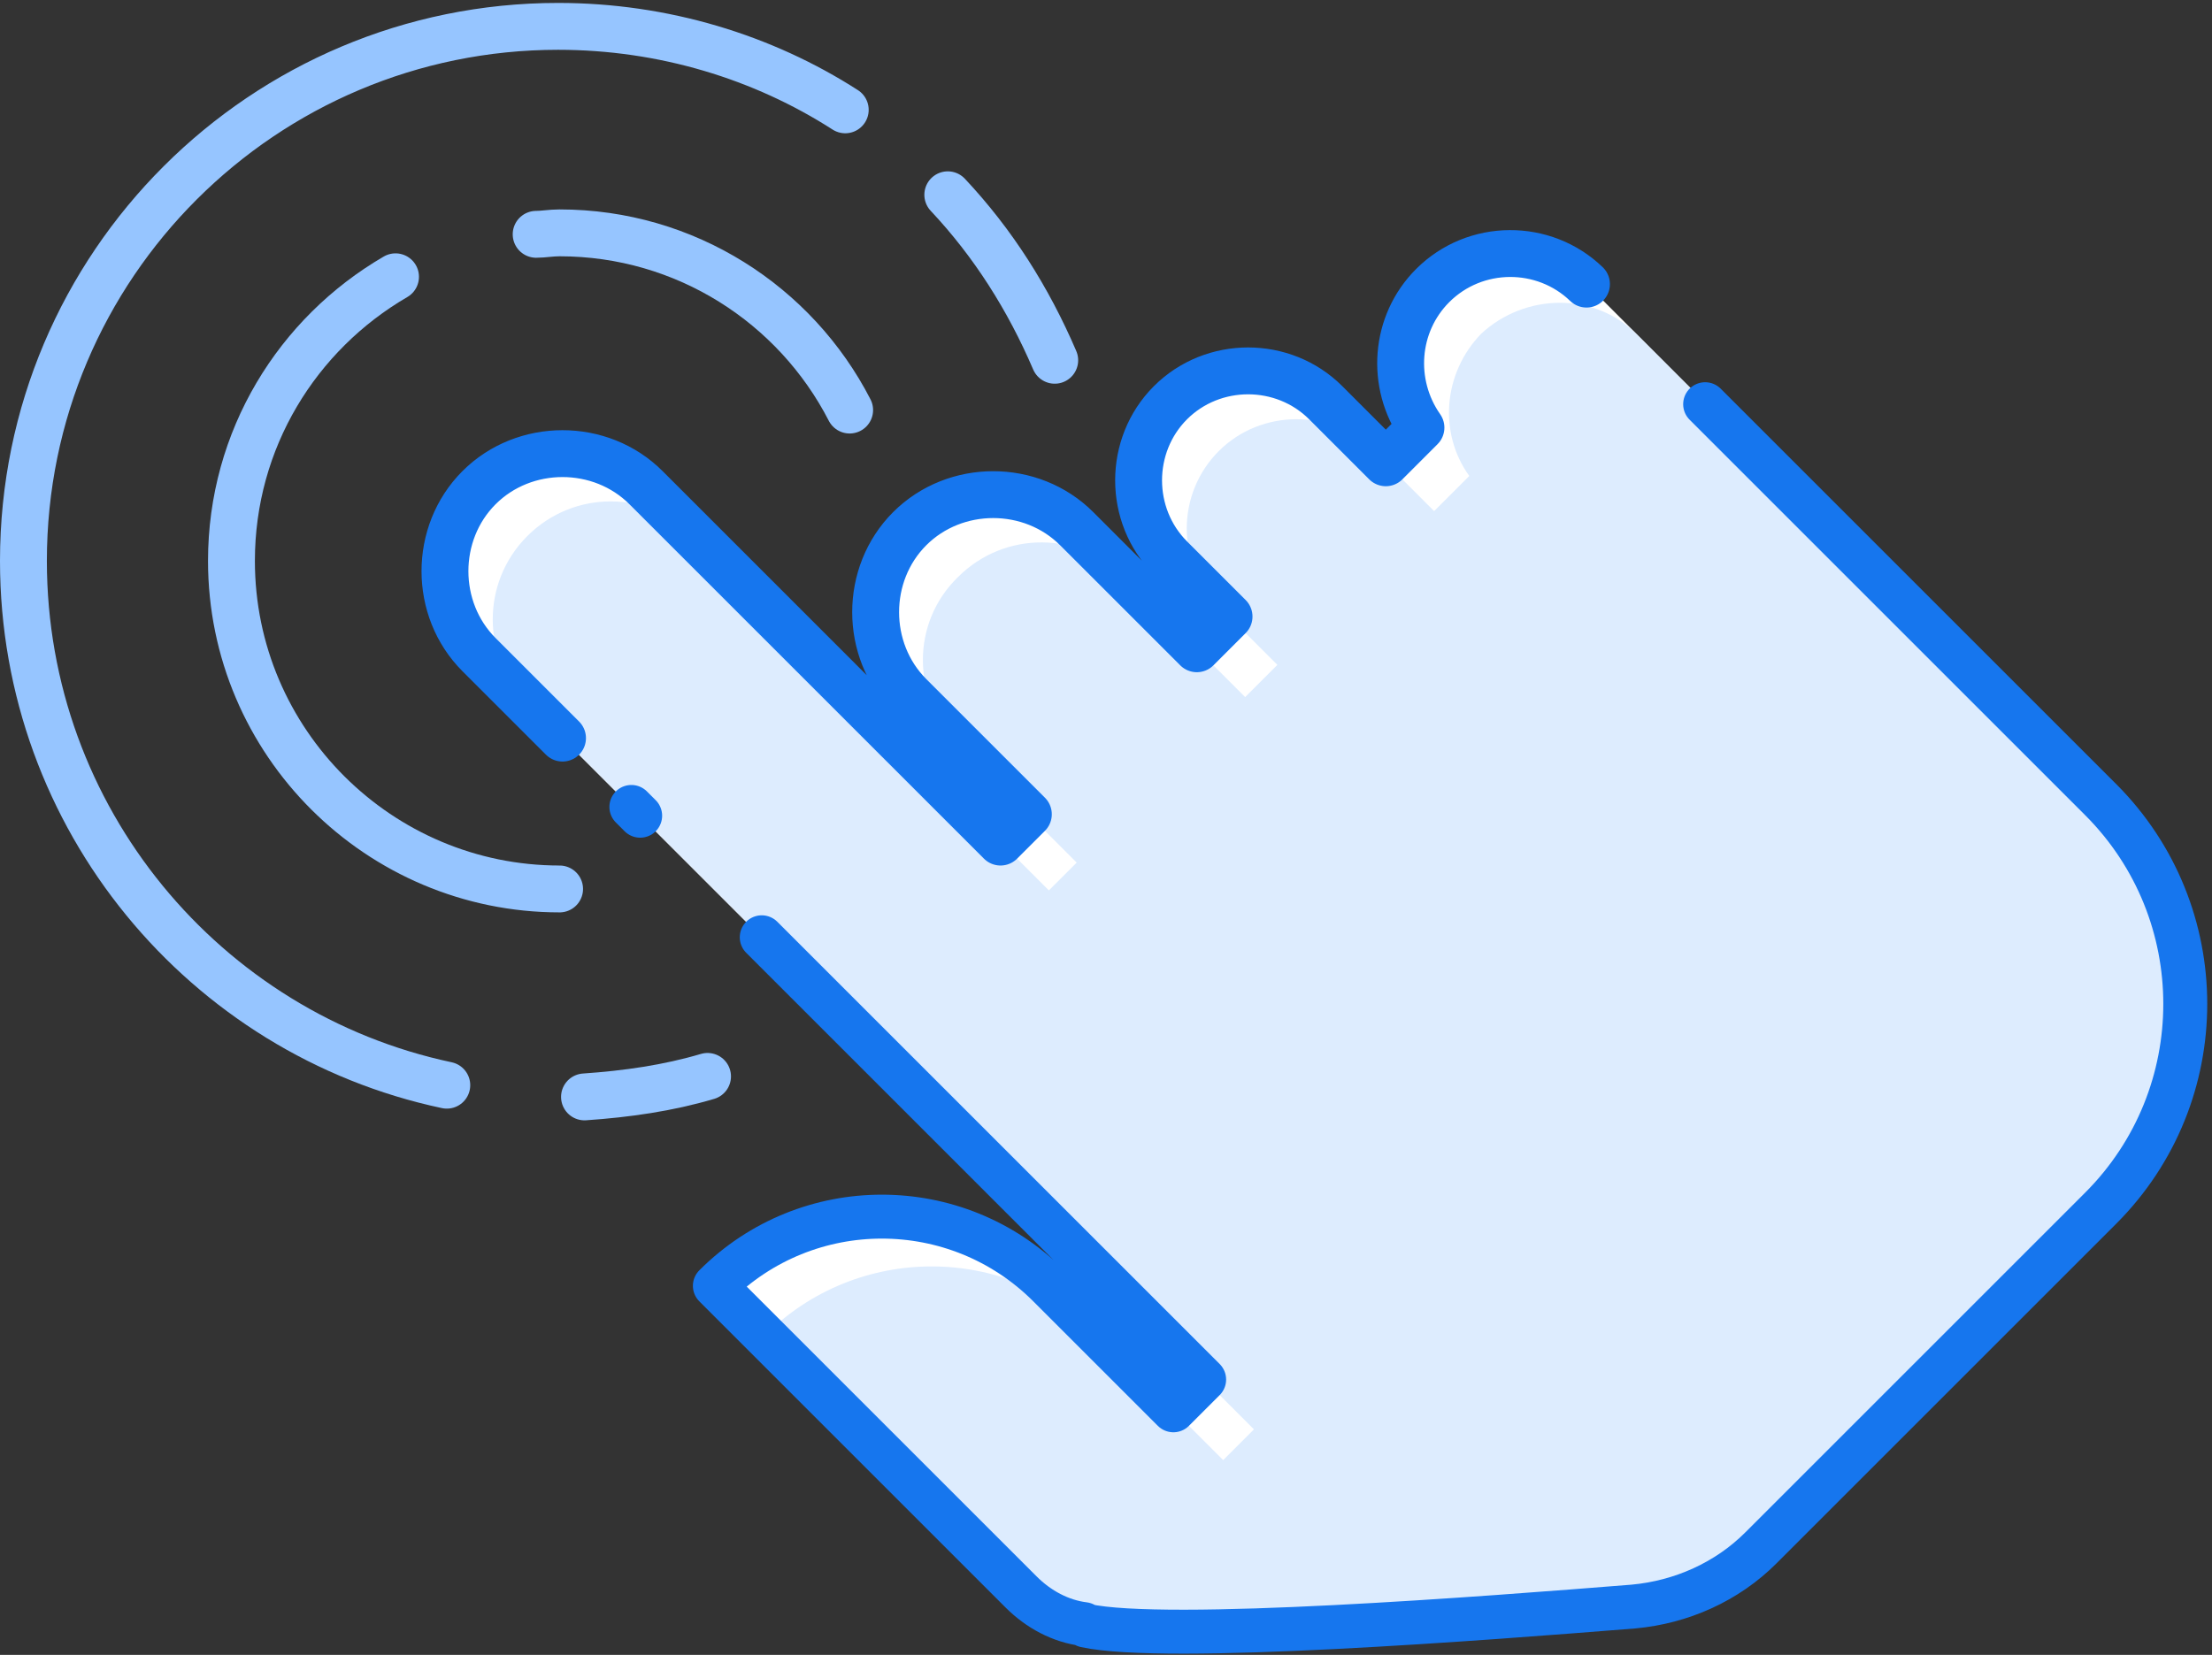
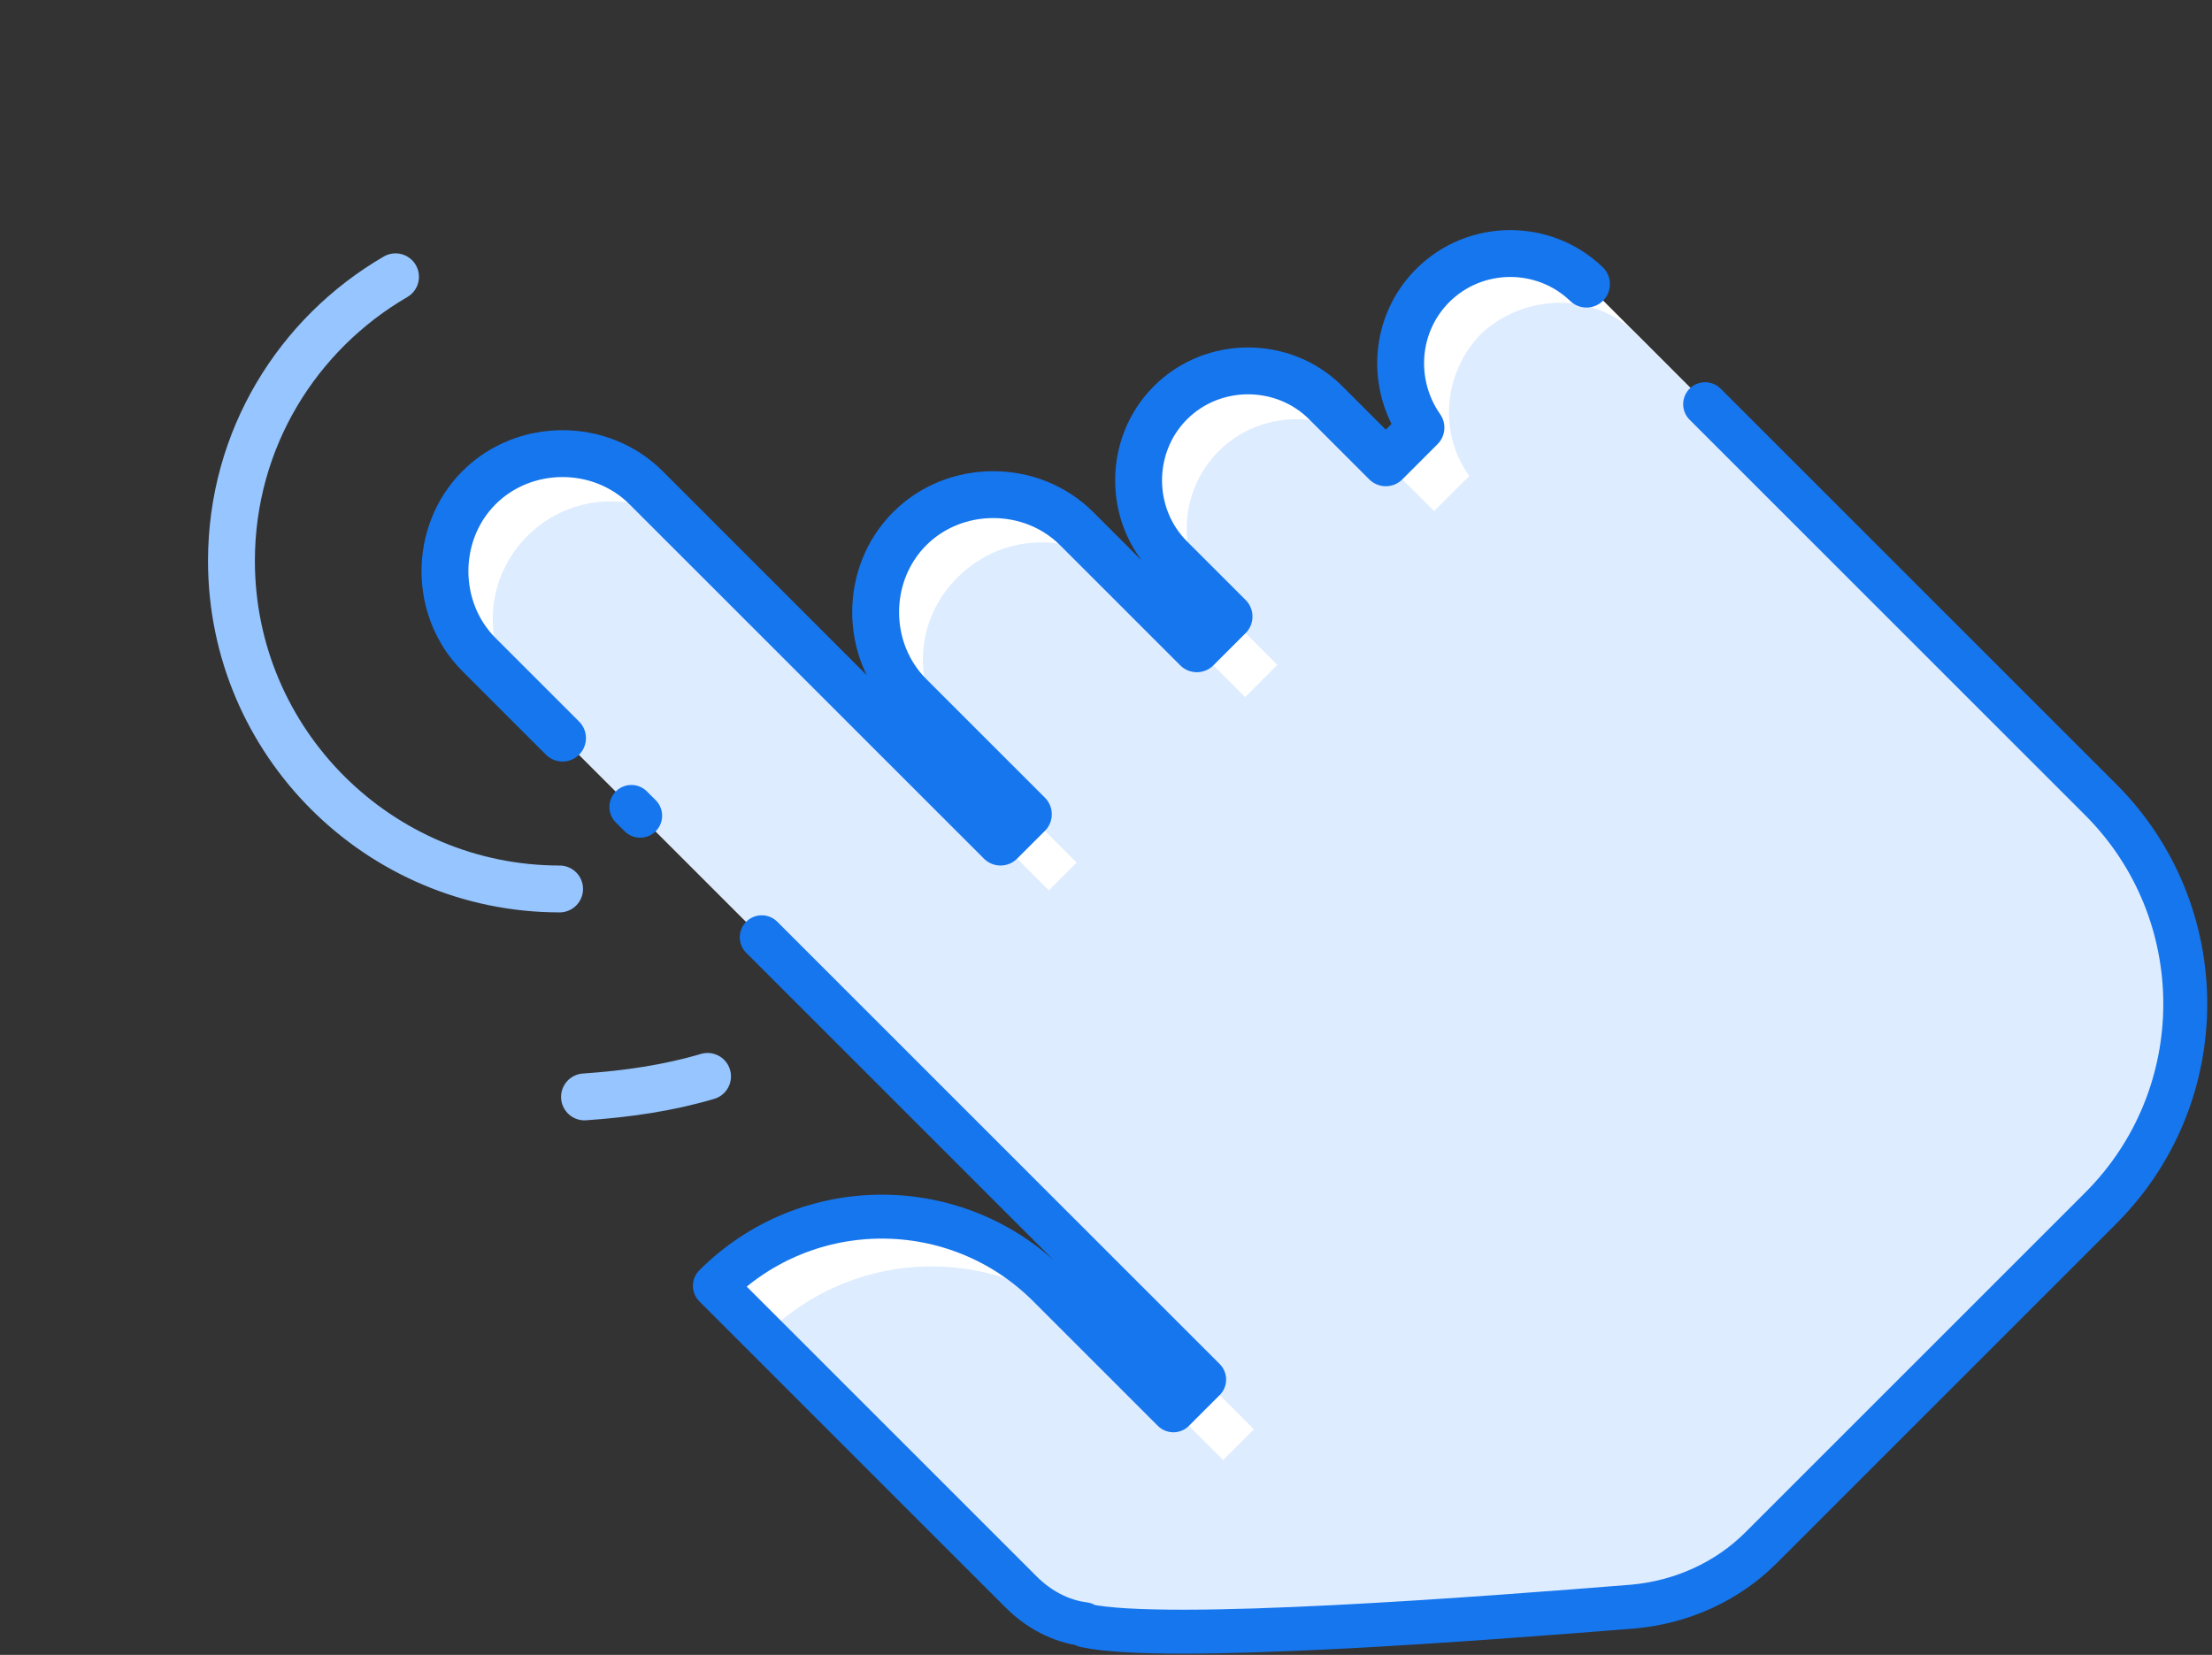
<svg xmlns="http://www.w3.org/2000/svg" width="151px" height="113px" viewBox="0 0 151 113" version="1.1">
  <rect x="0" y="0" width="151" height="113" fill="#333333" stroke="none" />
  <title>Tap</title>
  <desc>Created with Sketch.</desc>
  <defs />
  <g id="Page-1" stroke="none" stroke-width="1" fill="none" fill-rule="evenodd">
    <g id="Tap" transform="translate(1, 1)">
      <g id="Group" transform="translate(28, 15)">
        <path d="M79.4,3.5 C76.5,0.6 71.7,0.6 68.8,3.5 C66.2,6.1 65.9,10.2 68,13.2 L65.6,15.6 L61.5,11.5 C58.6,8.6 53.8,8.6 50.9,11.5 C48,14.4 48,19.2 50.9,22.1 L54.9,26.1 L52.7,28.3 L44.5,20.1 C41.4,17 36.2,17 33.1,20.1 C30,23.2 30,28.4 33.1,31.5 L41.2,39.6 L39.3,41.5 L15.1,17.3 C12,14.2 6.8,14.2 3.7,17.3 C0.6,20.4 0.6,25.6 3.7,28.7 L38.6,63.6 L41.4,66.4 L53.4,78.4 L51.3,80.5 L42.8,72 C36.5,65.7 26.3,65.7 20,72 L40.9,92.9 C42.1,94.1 43.6,94.9 45.2,95.1 C45.2,95.1 45.2,95.1 45.3,95.2 C50.8,96.4 72.7,94.7 82.7,93.9 C86,93.6 89.1,92.2 91.4,89.9 L114.6,66.7 C122.3,59 122.3,46.5 114.6,38.8 L79.4,3.5 Z" id="Shape" fill="#FFFFFF" fill-rule="nonzero" />
        <path d="M78.7,2.8 L113.8,37.9 C121.5,45.6 121.5,58.1 113.8,65.8 L90.6,89 C88.3,91.3 85.2,92.8 81.9,93.1 C71.8,94 49.9,95.6 44.5,94.4 C44.5,94.4 44.5,94.3 44.4,94.3 C42.8,94 41.3,93.3 40.1,92.1 L19.1,71.1 C25.4,64.8 35.6,64.8 41.9,71.1 L50.4,79.6 L52.5,77.5 L2.8,27.8 C-0.3,24.7 -0.4,19.6 2.8,16.4 C6,13.2 11.1,13.3 14.2,16.4 L38.4,40.6 L40.3,38.7 L32.2,30.6 C29,27.4 29,22.3 32.2,19.2 C35.4,16 40.5,16.1 43.6,19.2 L51.8,27.4 L54,25.2 L50,21.2 C47.1,18.3 47.1,13.5 50,10.6 C52.9,7.7 57.7,7.7 60.6,10.6 L64.7,14.7 L67.1,12.3 C65,9.4 65.3,5.3 67.9,2.6 C71,-0.1 75.8,-0.2 78.7,2.8 Z" id="Shape" fill="#FFFFFF" fill-rule="nonzero" />
        <path d="M82.8,6.9 L113.8,37.9 C121.5,45.6 121.5,58.1 113.8,65.8 L90.6,89 C88.3,91.3 85.2,92.8 81.9,93.1 C71.8,94 49.9,95.6 44.5,94.4 C44.5,94.4 44.5,94.3 44.4,94.3 C42.8,94 41.3,93.3 40.1,92.1 L23.2,75.2 C29.5,68.9 39.7,68.9 46,75.2 L54.5,83.7 L56.6,81.6 L7,32 C3.9,28.9 3.8,23.8 7,20.6 C10.2,17.4 15.3,17.5 18.4,20.6 L42.6,44.8 L44.5,42.9 L36.4,34.8 C33.2,31.6 33.2,26.5 36.4,23.4 C39.6,20.2 44.7,20.3 47.8,23.4 L56,31.6 L58.2,29.4 L54.1,25.3 C51.3,22.4 51.3,17.7 54.2,14.8 C57.1,11.9 61.9,11.9 64.8,14.8 C64.8,14.8 64.8,14.8 64.8,14.8 L68.9,18.9 L71.3,16.5 C69.2,13.6 69.5,9.5 72.1,6.8 C75.1,4 79.9,3.9 82.8,6.9 Z" id="Shape" fill="#DDECFE" fill-rule="nonzero" />
        <path d="M79.3,3.4 C76.4,0.6 71.7,0.6 68.8,3.5 C66.2,6.1 65.9,10.2 68,13.2 L65.6,15.6 L61.5,11.5 C58.6,8.6 53.8,8.6 50.9,11.5 C48,14.4 48,19.2 50.9,22.1 L54.9,26.1 L52.7,28.3 L44.5,20.1 C41.4,17 36.2,17 33.1,20.1 C30,23.2 30,28.4 33.1,31.5 L41.2,39.6 L39.3,41.5 L15.1,17.3 C12,14.2 6.8,14.2 3.7,17.3 C0.6,20.4 0.6,25.6 3.7,28.7 L9.4,34.4" id="Shape" stroke="#1676EE" stroke-width="3.2" stroke-linecap="round" stroke-linejoin="round" />
        <path d="M23,48 L38.4,63.4 L41.2,66.2 L53.2,78.2 L51.1,80.3 L42.6,71.8 C36.3,65.5 26.1,65.5 19.8,71.8 L40.7,92.7 C41.9,93.9 43.4,94.7 45,94.9 C45,94.9 45,94.9 45.1,95 C50.6,96.2 72.5,94.5 82.5,93.7 C85.8,93.4 88.9,92 91.2,89.7 L114.4,66.5 C122.1,58.8 122.1,46.3 114.4,38.6 L87.4,11.6" id="Shape" stroke="#1676EE" stroke-width="3" stroke-linecap="round" stroke-linejoin="round" />
        <path d="M14.1,39.1 L14.7,39.7" id="Shape" stroke="#1676EE" stroke-width="3" stroke-linecap="round" stroke-linejoin="round" />
      </g>
-       <path d="M35.6,15 C36.1,15 36.6,14.9 37.2,14.9 C45.8,14.9 53.3,19.8 57,27" id="Shape" stroke="#96C5FF" stroke-width="3.2" stroke-linecap="round" stroke-linejoin="round" />
      <path d="M37.2,59.7 C24.9,59.7 14.8,49.7 14.8,37.3 C14.8,29 19.3,21.8 26,17.9" id="Shape" stroke="#96C5FF" stroke-width="3.2" stroke-linecap="round" stroke-linejoin="round" />
-       <path d="M63.7,12.3 C66.8,15.6 69.2,19.4 71,23.6" id="Shape" stroke="#96C5FF" stroke-width="3.2" stroke-linecap="round" stroke-linejoin="round" />
-       <path d="M29.5,73.1 C13,69.6 0.6,54.9 0.6,37.3 C0.6,17.1 17,0.8 37.1,0.8 C44.3,0.8 51.1,2.9 56.7,6.5" id="Shape" stroke="#96C5FF" stroke-width="3.2" stroke-linecap="round" stroke-linejoin="round" />
      <path d="M47.3,72.5 C44.6,73.3 41.8,73.7 38.9,73.9" id="Shape" stroke="#96C5FF" stroke-width="3.2" stroke-linecap="round" stroke-linejoin="round" />
    </g>
  </g>
</svg>